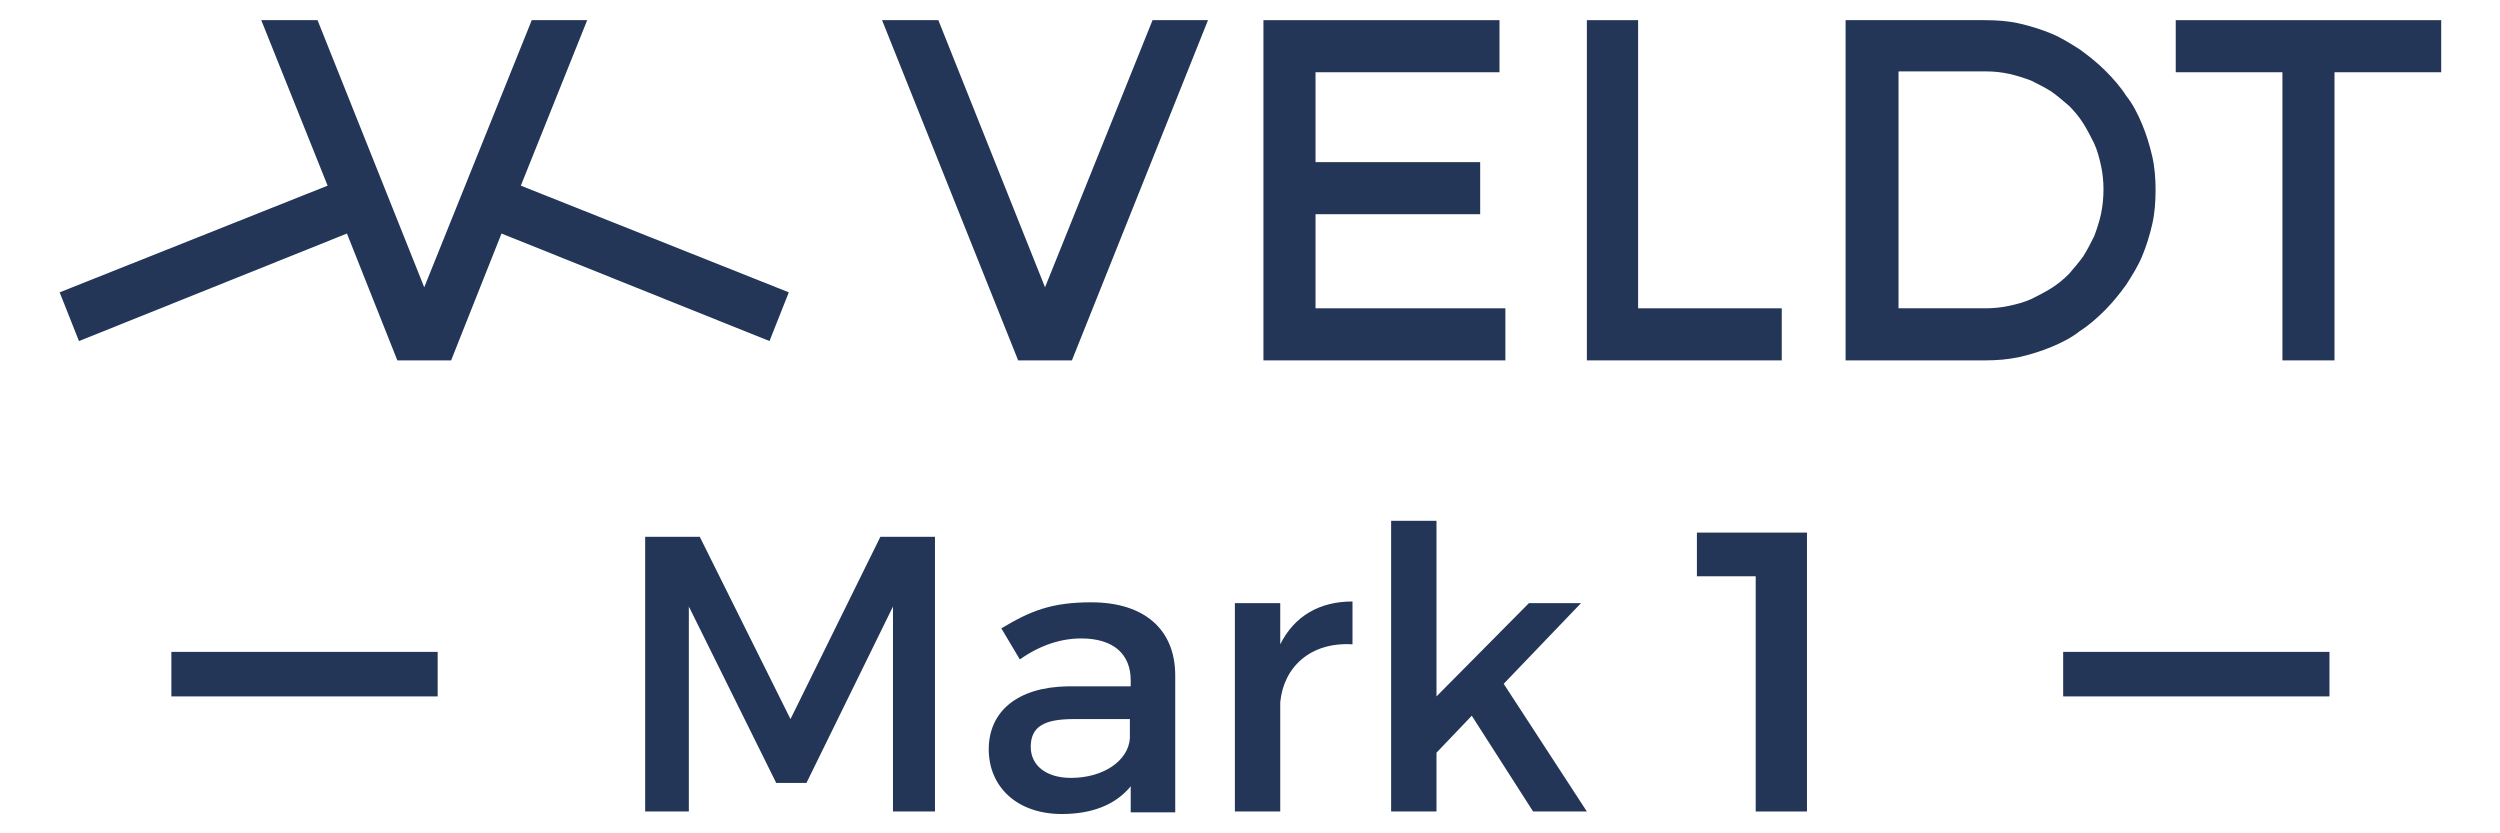
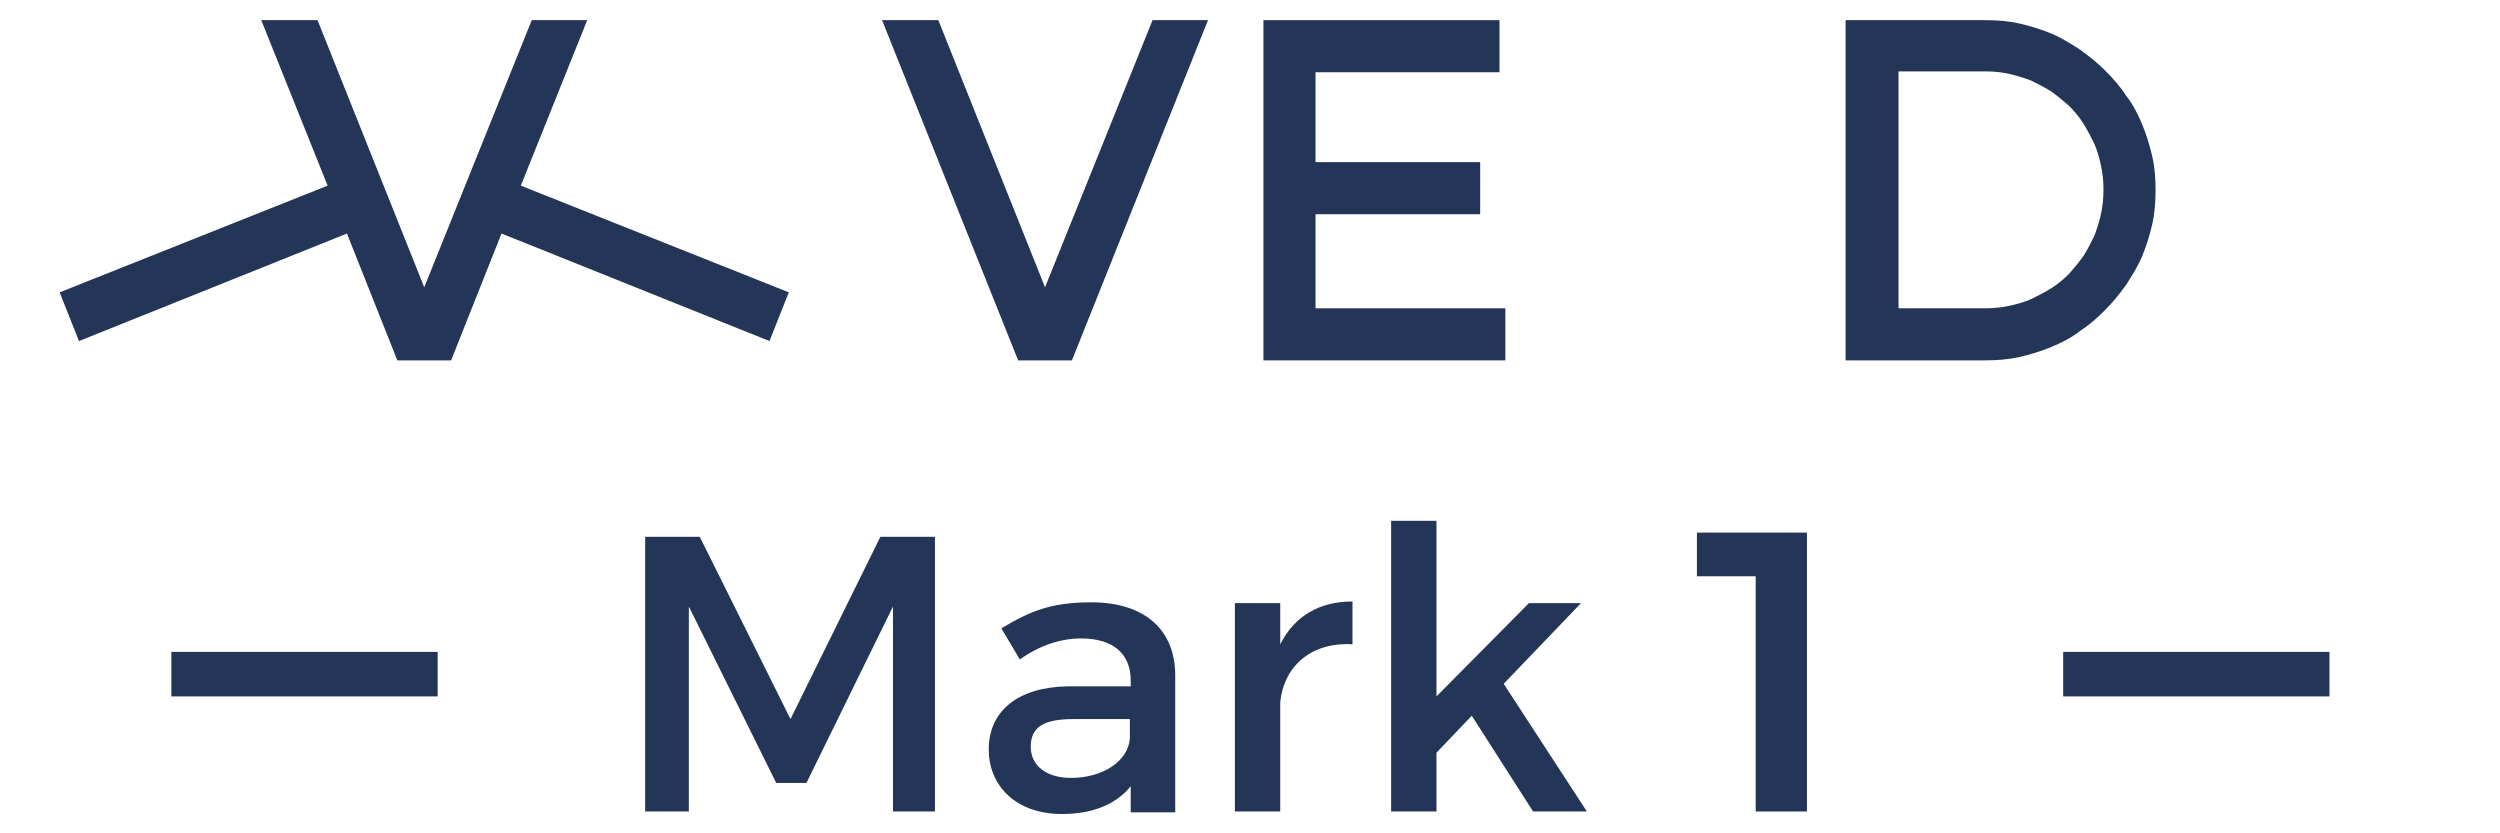
<svg xmlns="http://www.w3.org/2000/svg" version="1.1" id="Calque_1" x="0px" y="0px" viewBox="0 0 297.6 99.2" style="enable-background:new 0 0 297.6 99.2;" xml:space="preserve">
  <style type="text/css">
	.st0{fill:#233658;}
</style>
  <g>
    <polygon class="st0" points="62,22.1 69.9,2.4 63.3,2.4 50.5,34.2 37.8,2.4 31.1,2.4 39,22.1 7.1,34.8 9.4,40.6 41.3,27.8    47.3,42.9 53.7,42.9 59.7,27.8 91.6,40.6 93.9,34.8  " />
    <g>
-       <polygon class="st0" points="188.9,2.4 195,2.4 195,36.7 212.1,36.7 212.1,42.9 188.9,42.9   " />
      <polygon class="st0" points="150.4,2.4 178.5,2.4 178.5,8.6 156.6,8.6 156.6,19.3 176.2,19.3 176.2,25.5 156.6,25.5 156.6,36.7     179.2,36.7 179.2,42.9 150.4,42.9   " />
      <polygon class="st0" points="124.4,34.2 111.7,2.4 105,2.4 121.2,42.9 127.6,42.9 143.8,2.4 137.2,2.4   " />
-       <polygon class="st0" points="271.7,42.9 277.9,42.9 277.9,8.6 290.6,8.6 290.6,2.4 259,2.4 259,8.6 271.7,8.6   " />
      <path class="st0" d="M256.2,18.6c-0.3-1.3-0.7-2.6-1.2-3.8s-1.1-2.4-1.9-3.4c-0.7-1.1-1.6-2.1-2.5-3s-1.9-1.7-3-2.5    c-1.1-0.7-2.2-1.4-3.4-1.9s-2.5-0.9-3.8-1.2s-2.7-0.4-4.1-0.4c-5.5,0-11,0-16.6,0c0,13.5,0,27,0,40.5c5.5,0,11,0,16.6,0    c1.4,0,2.7-0.1,4.1-0.4c1.3-0.3,2.6-0.7,3.8-1.2s2.4-1.1,3.4-1.9c1.1-0.7,2.1-1.6,3-2.5s1.7-1.9,2.5-3c0.7-1.1,1.4-2.2,1.9-3.4    c0.5-1.2,0.9-2.5,1.2-3.8c0.3-1.3,0.4-2.7,0.4-4.1C256.6,21.3,256.5,19.9,256.2,18.6z M250.1,25.5c-0.2,0.9-0.5,1.8-0.8,2.6    c-0.4,0.8-0.8,1.6-1.3,2.4c-0.5,0.7-1.1,1.4-1.7,2.1c-0.6,0.6-1.3,1.2-2.1,1.7s-1.6,0.9-2.4,1.3c-0.9,0.4-1.7,0.6-2.6,0.8    c-0.9,0.2-1.9,0.3-2.8,0.3c-3.5,0-6.9,0-10.4,0c0-9.4,0-18.8,0-28.2c3.5,0,6.9,0,10.4,0c1,0,1.9,0.1,2.8,0.3    c0.9,0.2,1.8,0.5,2.6,0.8c0.8,0.4,1.6,0.8,2.4,1.3c0.7,0.5,1.4,1.1,2.1,1.7c0.6,0.6,1.2,1.3,1.7,2.1s0.9,1.6,1.3,2.4    c0.4,0.9,0.6,1.7,0.8,2.6s0.3,1.9,0.3,2.8C250.4,23.6,250.3,24.5,250.1,25.5z" />
    </g>
  </g>
  <g>
    <rect x="245.6" y="77.6" class="st0" width="31.7" height="5.3" />
    <rect x="20.4" y="77.6" class="st0" width="31.7" height="5.3" />
  </g>
  <path class="st0" d="M106.3,96.6V72.2L96,93.2h-3.6L82,72.2v24.4h-5.2V63.9h6.5l10.8,21.7l10.7-21.7h6.5v32.7  C111.3,96.6,106.3,96.6,106.3,96.6z" />
  <path class="st0" d="M134.6,93.6c-1.8,2.2-4.6,3.3-8.2,3.3c-5.4,0-8.7-3.3-8.7-7.7c0-4.5,3.4-7.4,9.4-7.5h7.5V81c0-3.1-2-5-5.9-5  c-2.4,0-4.9,0.8-7.3,2.5l-2.2-3.7c3.5-2.1,6-3.1,10.7-3.1c6.4,0,10,3.3,10,8.7v16.3h-5.3V93.6z M134.5,87.9v-2.3h-6.7  c-3.5,0-5.1,0.9-5.1,3.3c0,2.2,1.8,3.7,4.8,3.7C131.3,92.6,134.3,90.6,134.5,87.9z" />
  <path class="st0" d="M152.4,76.7c1.7-3.4,4.7-5.1,8.6-5.1v5.1c-5-0.3-8.2,2.7-8.6,6.9v13H147V71.8h5.4V76.7z" />
  <path class="st0" d="M171,89.6v7h-5.4V62h5.4v20.9l11-11.1h6.2l-9.2,9.6l9.9,15.2h-6.4l-7.3-11.4L171,89.6z" />
  <g>
    <path class="st0" d="M215.1,63.4v33.2H209v-28h-7v-5.2H215.1z" />
  </g>
</svg>